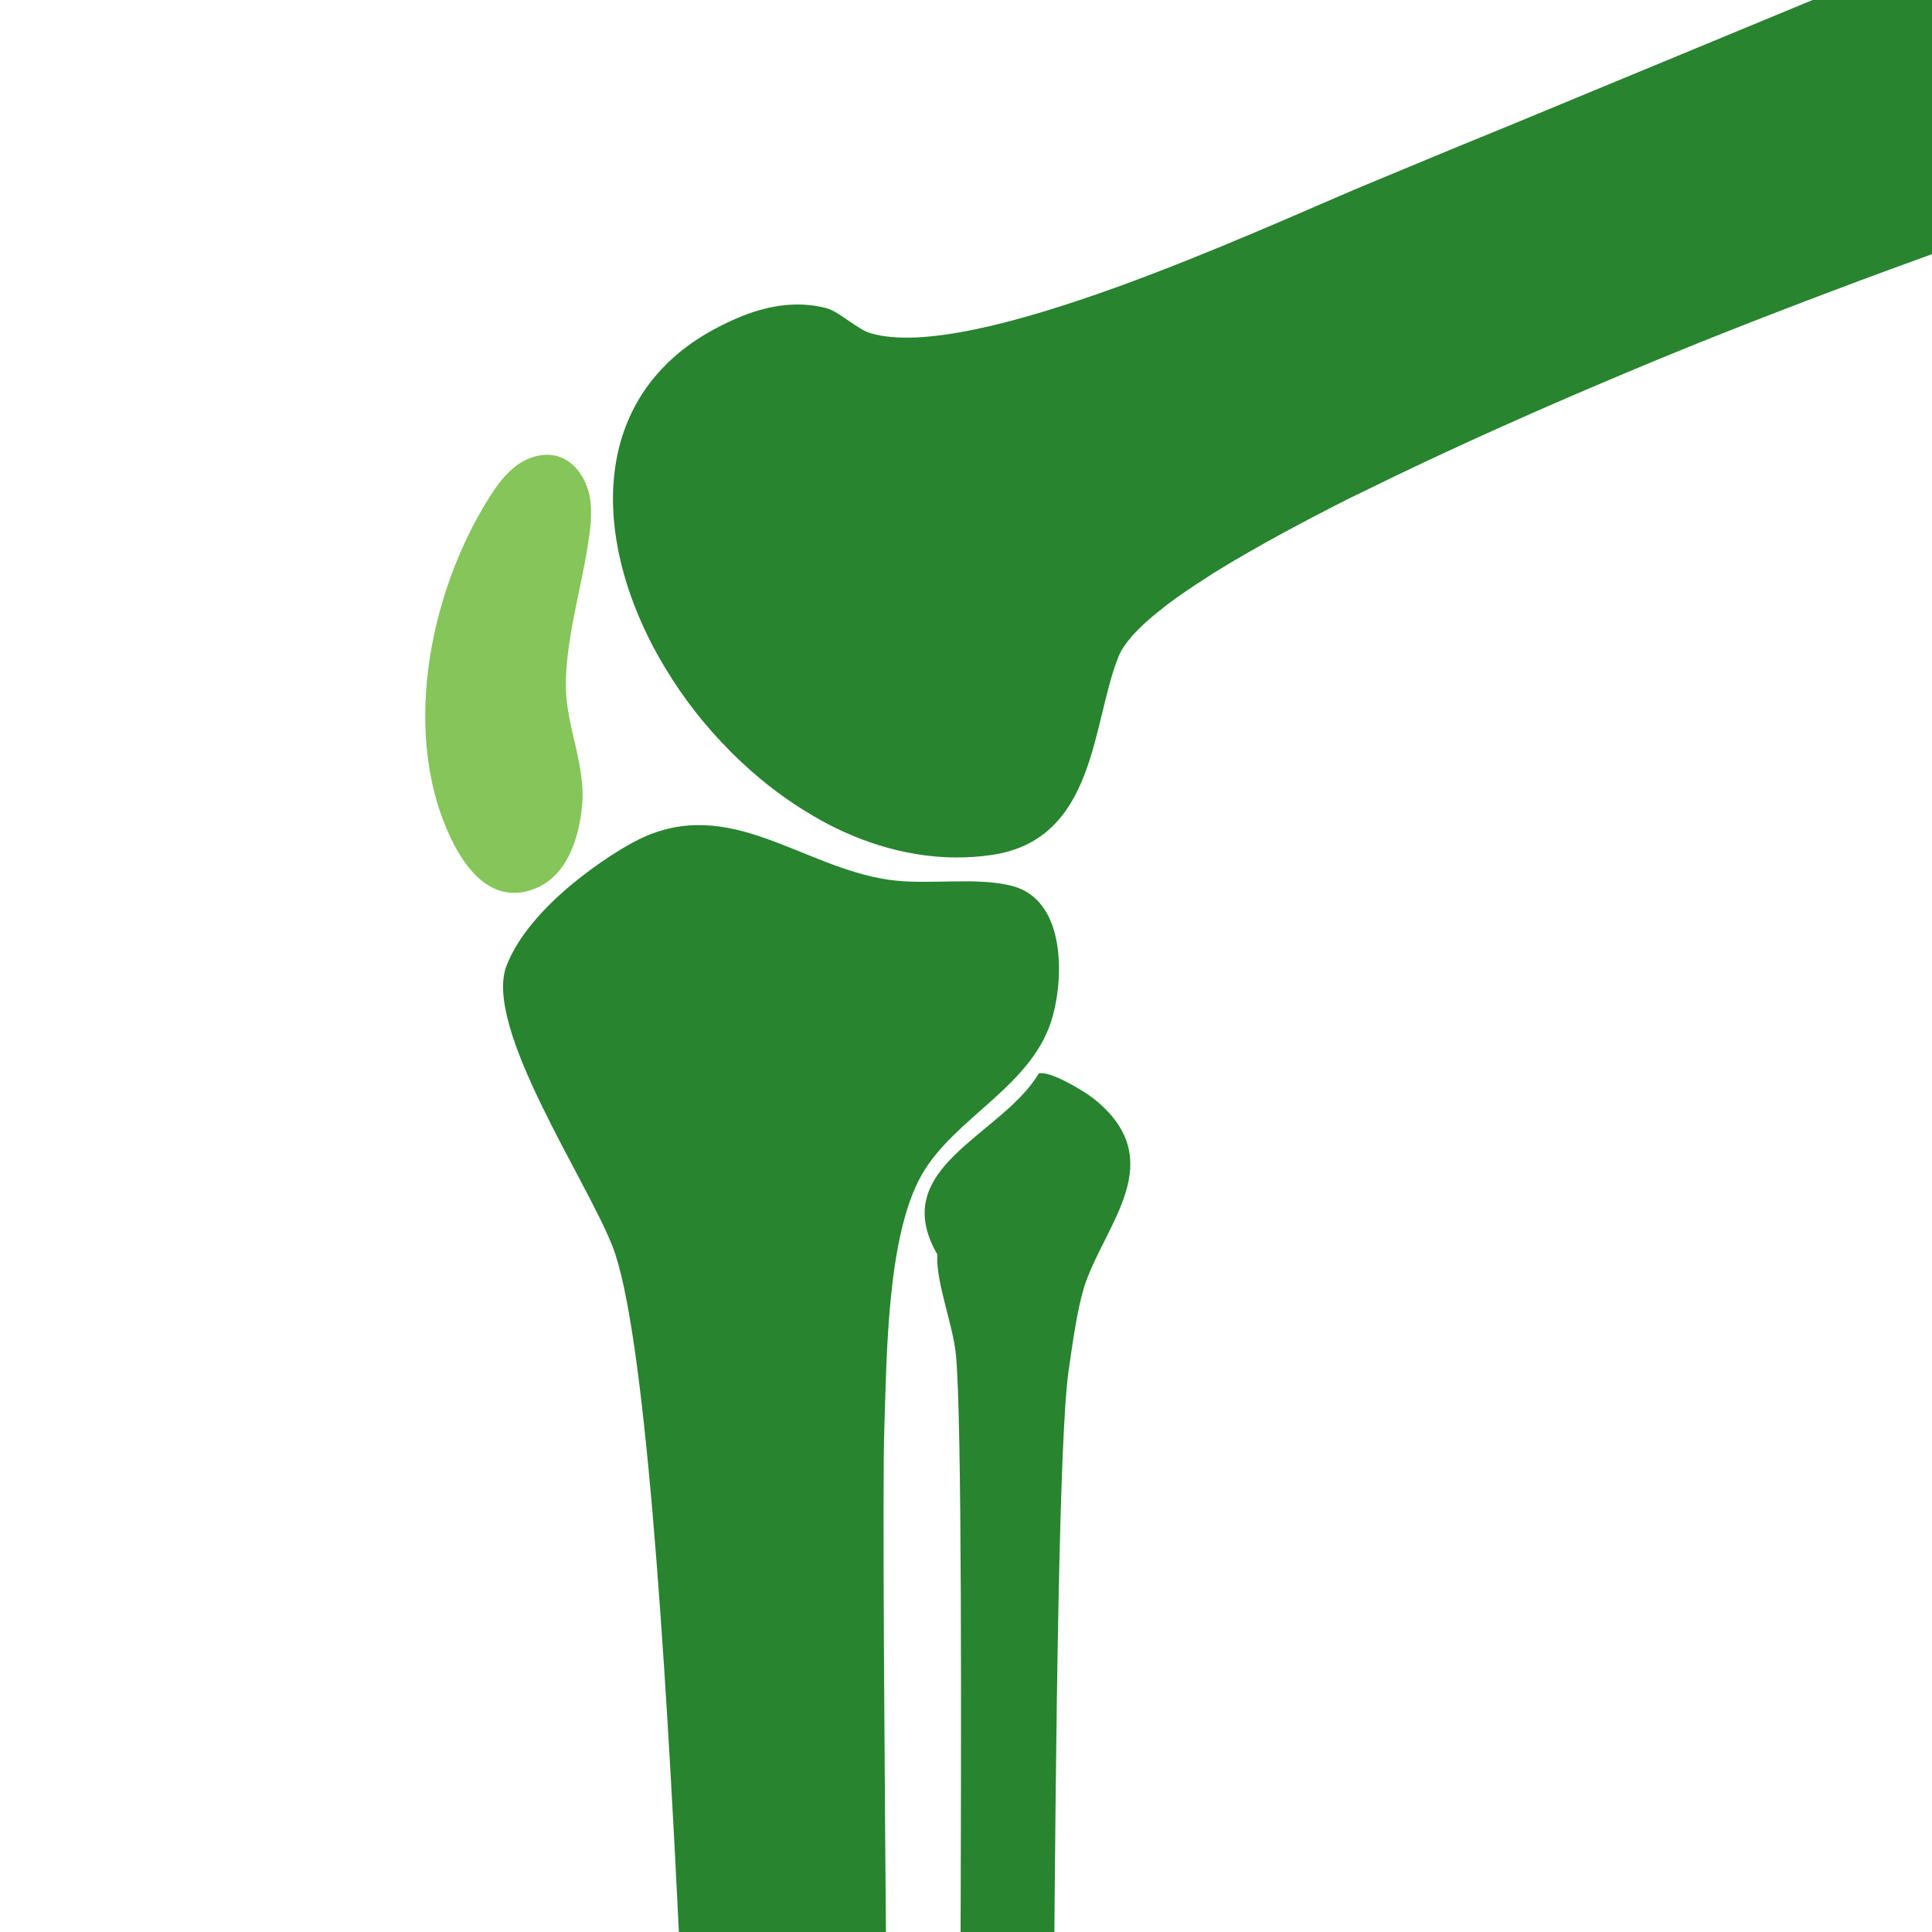
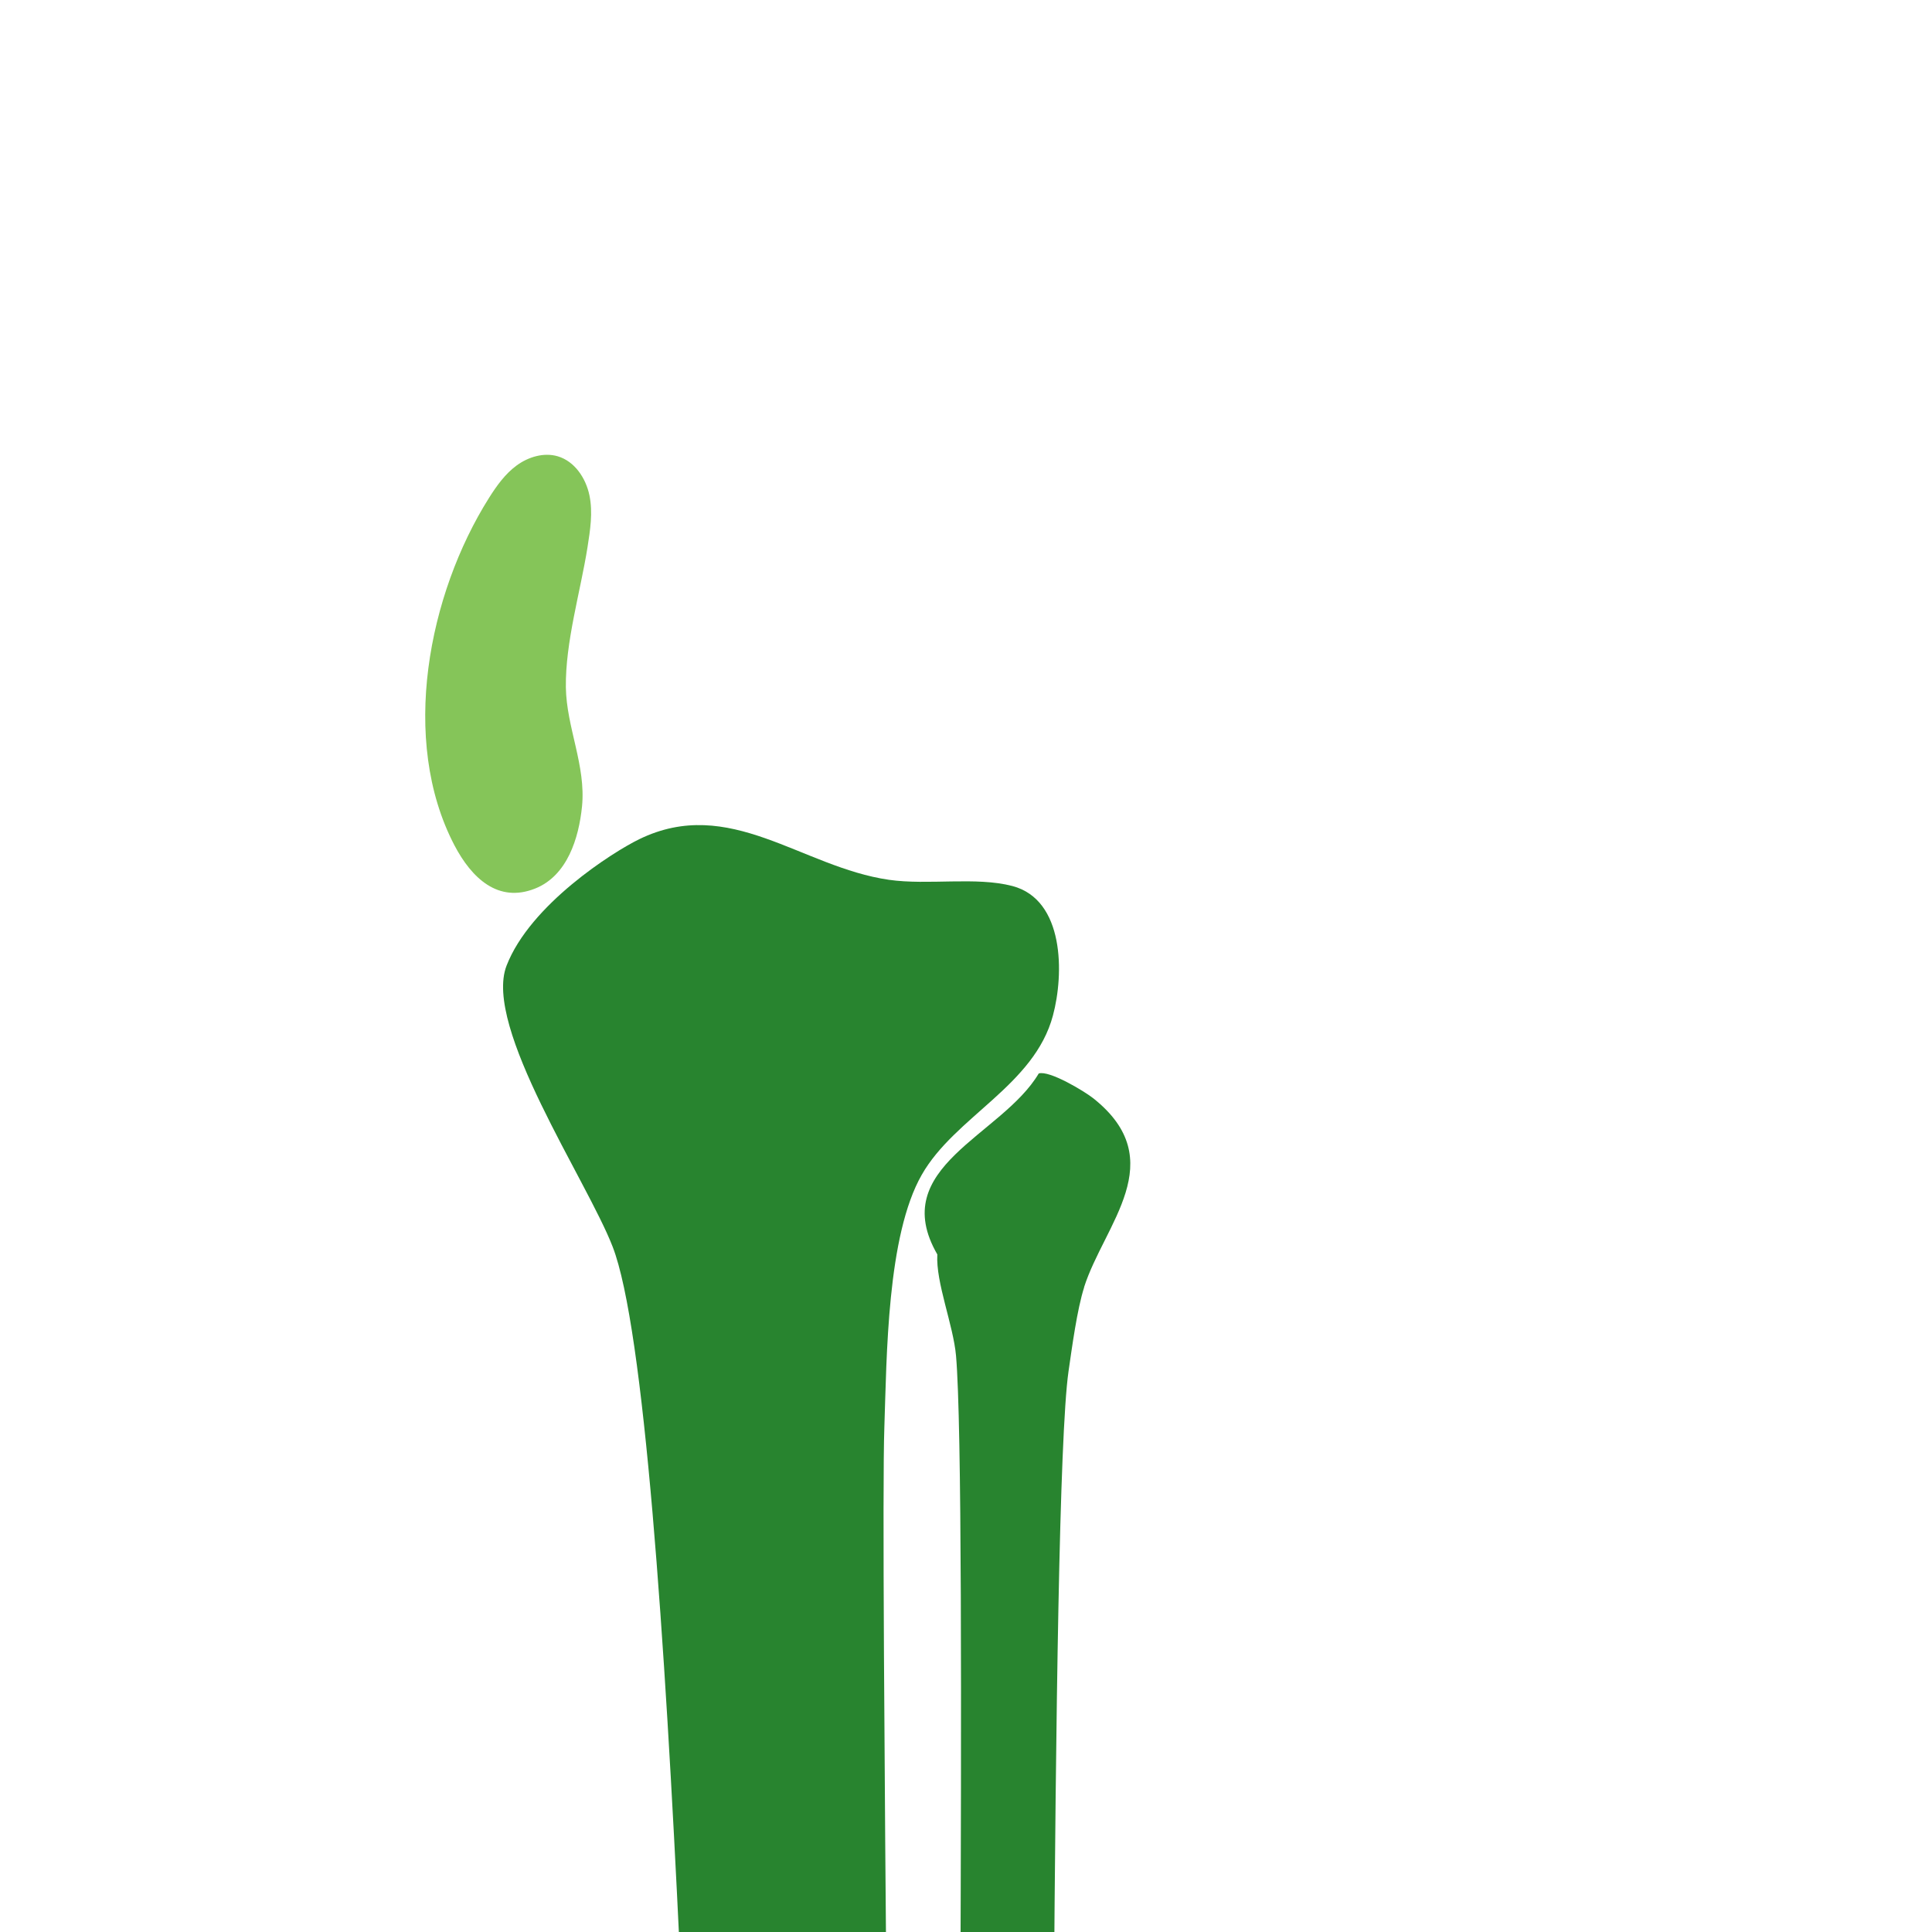
<svg xmlns="http://www.w3.org/2000/svg" id="_Шар_1" data-name="Шар 1" viewBox="0 0 128 128">
  <defs>
    <style>
      .cls-1 {
        fill: #28842f;
      }

      .cls-2 {
        fill: #85c559;
      }
    </style>
  </defs>
-   <path class="cls-1" d="M174.7,2.19c-20.51,5.54-40.91,12.12-60.56,19.89-3.76,1.48-14.12,5.72-23.39,10.28-.45.22-.9.44-1.36.66-3.15,1.59-6.12,3.19-8.6,4.71-.26.15-.52.32-.76.48-.98.62-1.87,1.23-2.65,1.81-.26.21-.49.39-.72.57-1.32,1.07-2.21,2.05-2.56,2.92-1.77,4.4-1.46,12.11-8.38,13.13-3.37.5-6.73-.13-9.84-1.54-.68-.31-1.36-.66-2.01-1.05-1.65-.96-3.2-2.12-4.63-3.45-.28-.26-.57-.53-.84-.81-1.65-1.65-3.11-3.51-4.3-5.49-.4-.66-.77-1.32-1.1-1.99-3.78-7.58-3.56-16.16,4.21-20.44.66-.36,1.33-.68,2.03-.96,1.76-.68,3.61-.99,5.53-.49.81.22,2.05,1.41,2.89,1.65,6.73,2.03,25.61-6.79,32.58-9.72.5-.21,1.03-.43,1.59-.66l2.67-1.11c1.57-.66,3.32-1.37,5.18-2.13l60.02-24.85s.06.06.09.1c5.59,5.65,10.57,11.85,14.91,18.47Z" />
  <path class="cls-1" d="M71.83,85.28c-.47,1.46-.81,4.01-1.04,5.59-1.22,8.63-.93,75.76-1.32,84.47-1.05,0-5.76,0-5.79,0-.47-9.02.44-76.56-.34-85.51-.18-2.05-1.35-4.86-1.24-6.72-3.35-5.8,4.26-7.85,6.72-11.99.7-.22,3,1.16,3.62,1.65,5.19,4.13.71,8.34-.62,12.52Z" />
  <path class="cls-1" d="M69.76,67.28c-1.24,4.65-6.49,6.69-8.69,10.55-2.31,4.04-2.32,12.03-2.48,16.76-.27,7.67.59,74.5.39,82.18-1.45,0-9.33-.18-11.79-.21-1.12-11.48-2.41-83.15-6.6-93.96-1.7-4.4-8.6-14.56-7.03-18.62s7.06-7.54,8.79-8.38c6-2.92,10.73,1.85,16.55,2.69,2.6.37,5.76-.22,8.17.41,3.46.91,3.43,5.83,2.69,8.58Z" />
  <path class="cls-2" d="M30.1,55.99c-3.63-6.97-1.72-16.62,2.29-22.99.51-.81,1.08-1.61,1.85-2.17s1.79-.87,2.71-.6c1.12.33,1.86,1.44,2.1,2.58s.05,2.32-.13,3.47c-.47,2.95-1.47,6.27-1.43,9.26.04,2.66,1.34,5.18,1.07,7.89-.21,2.09-.97,4.59-3.11,5.44-2.44.97-4.2-.68-5.35-2.88Z" />
</svg>